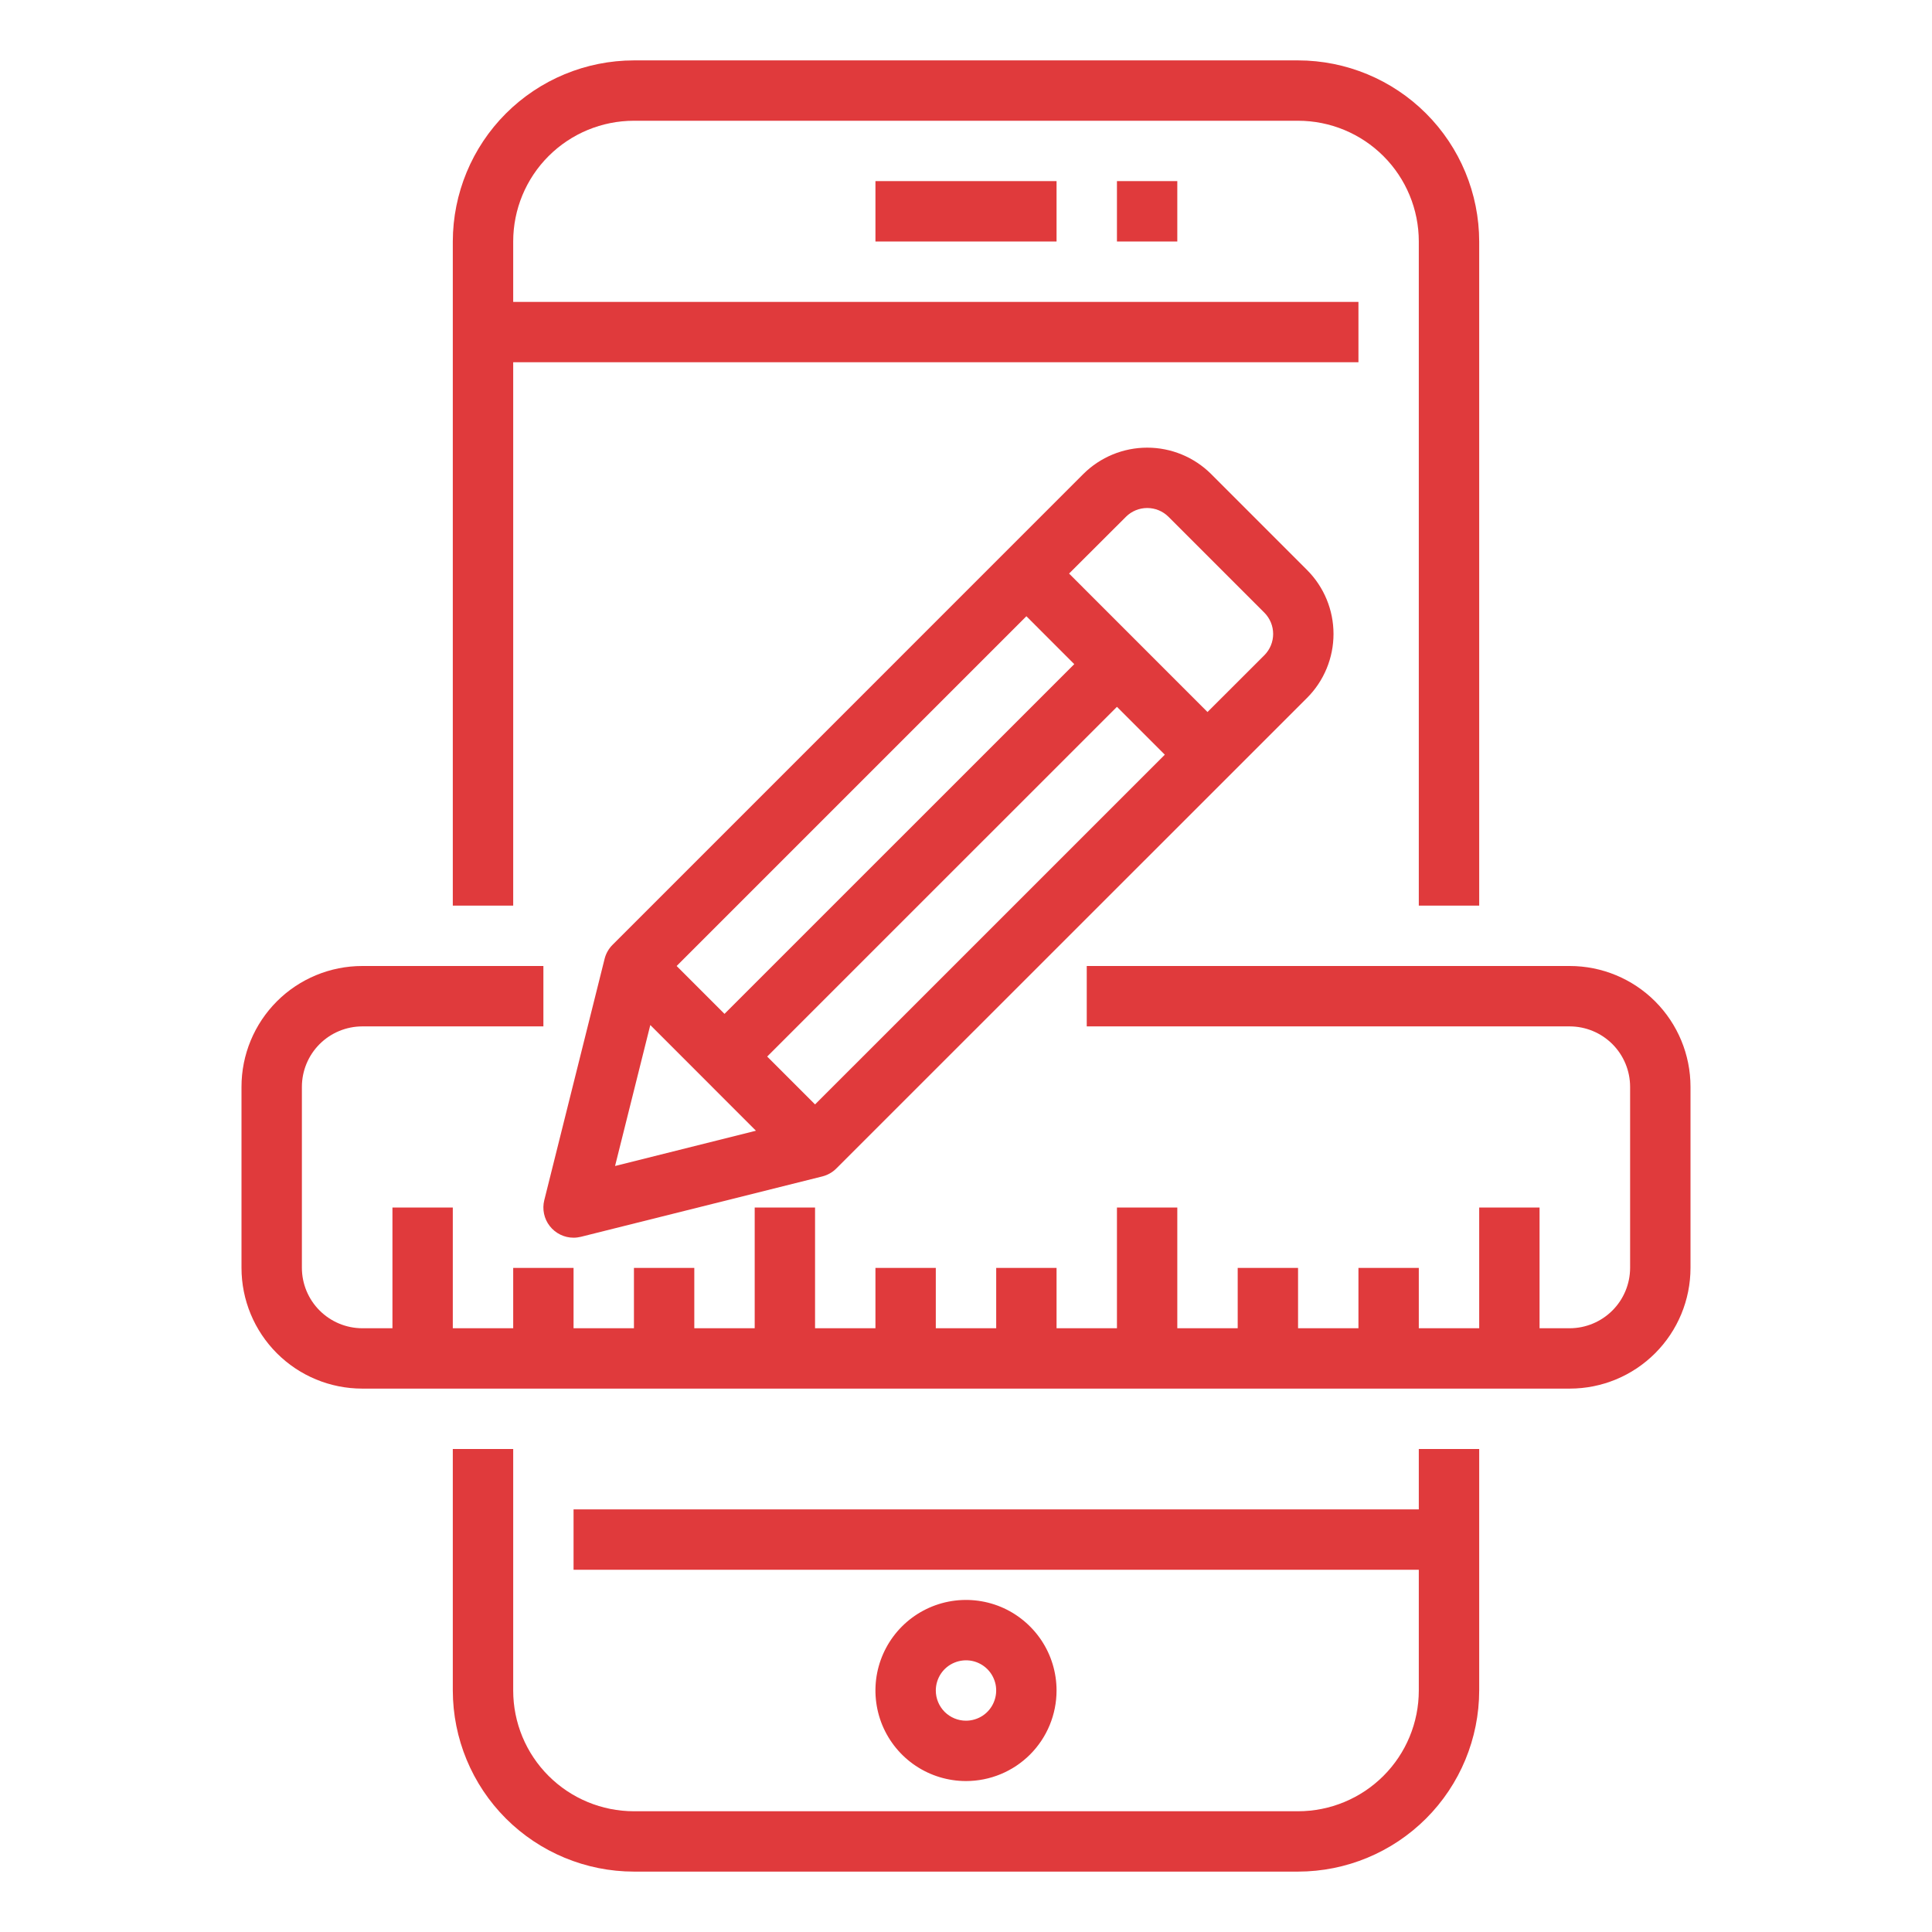
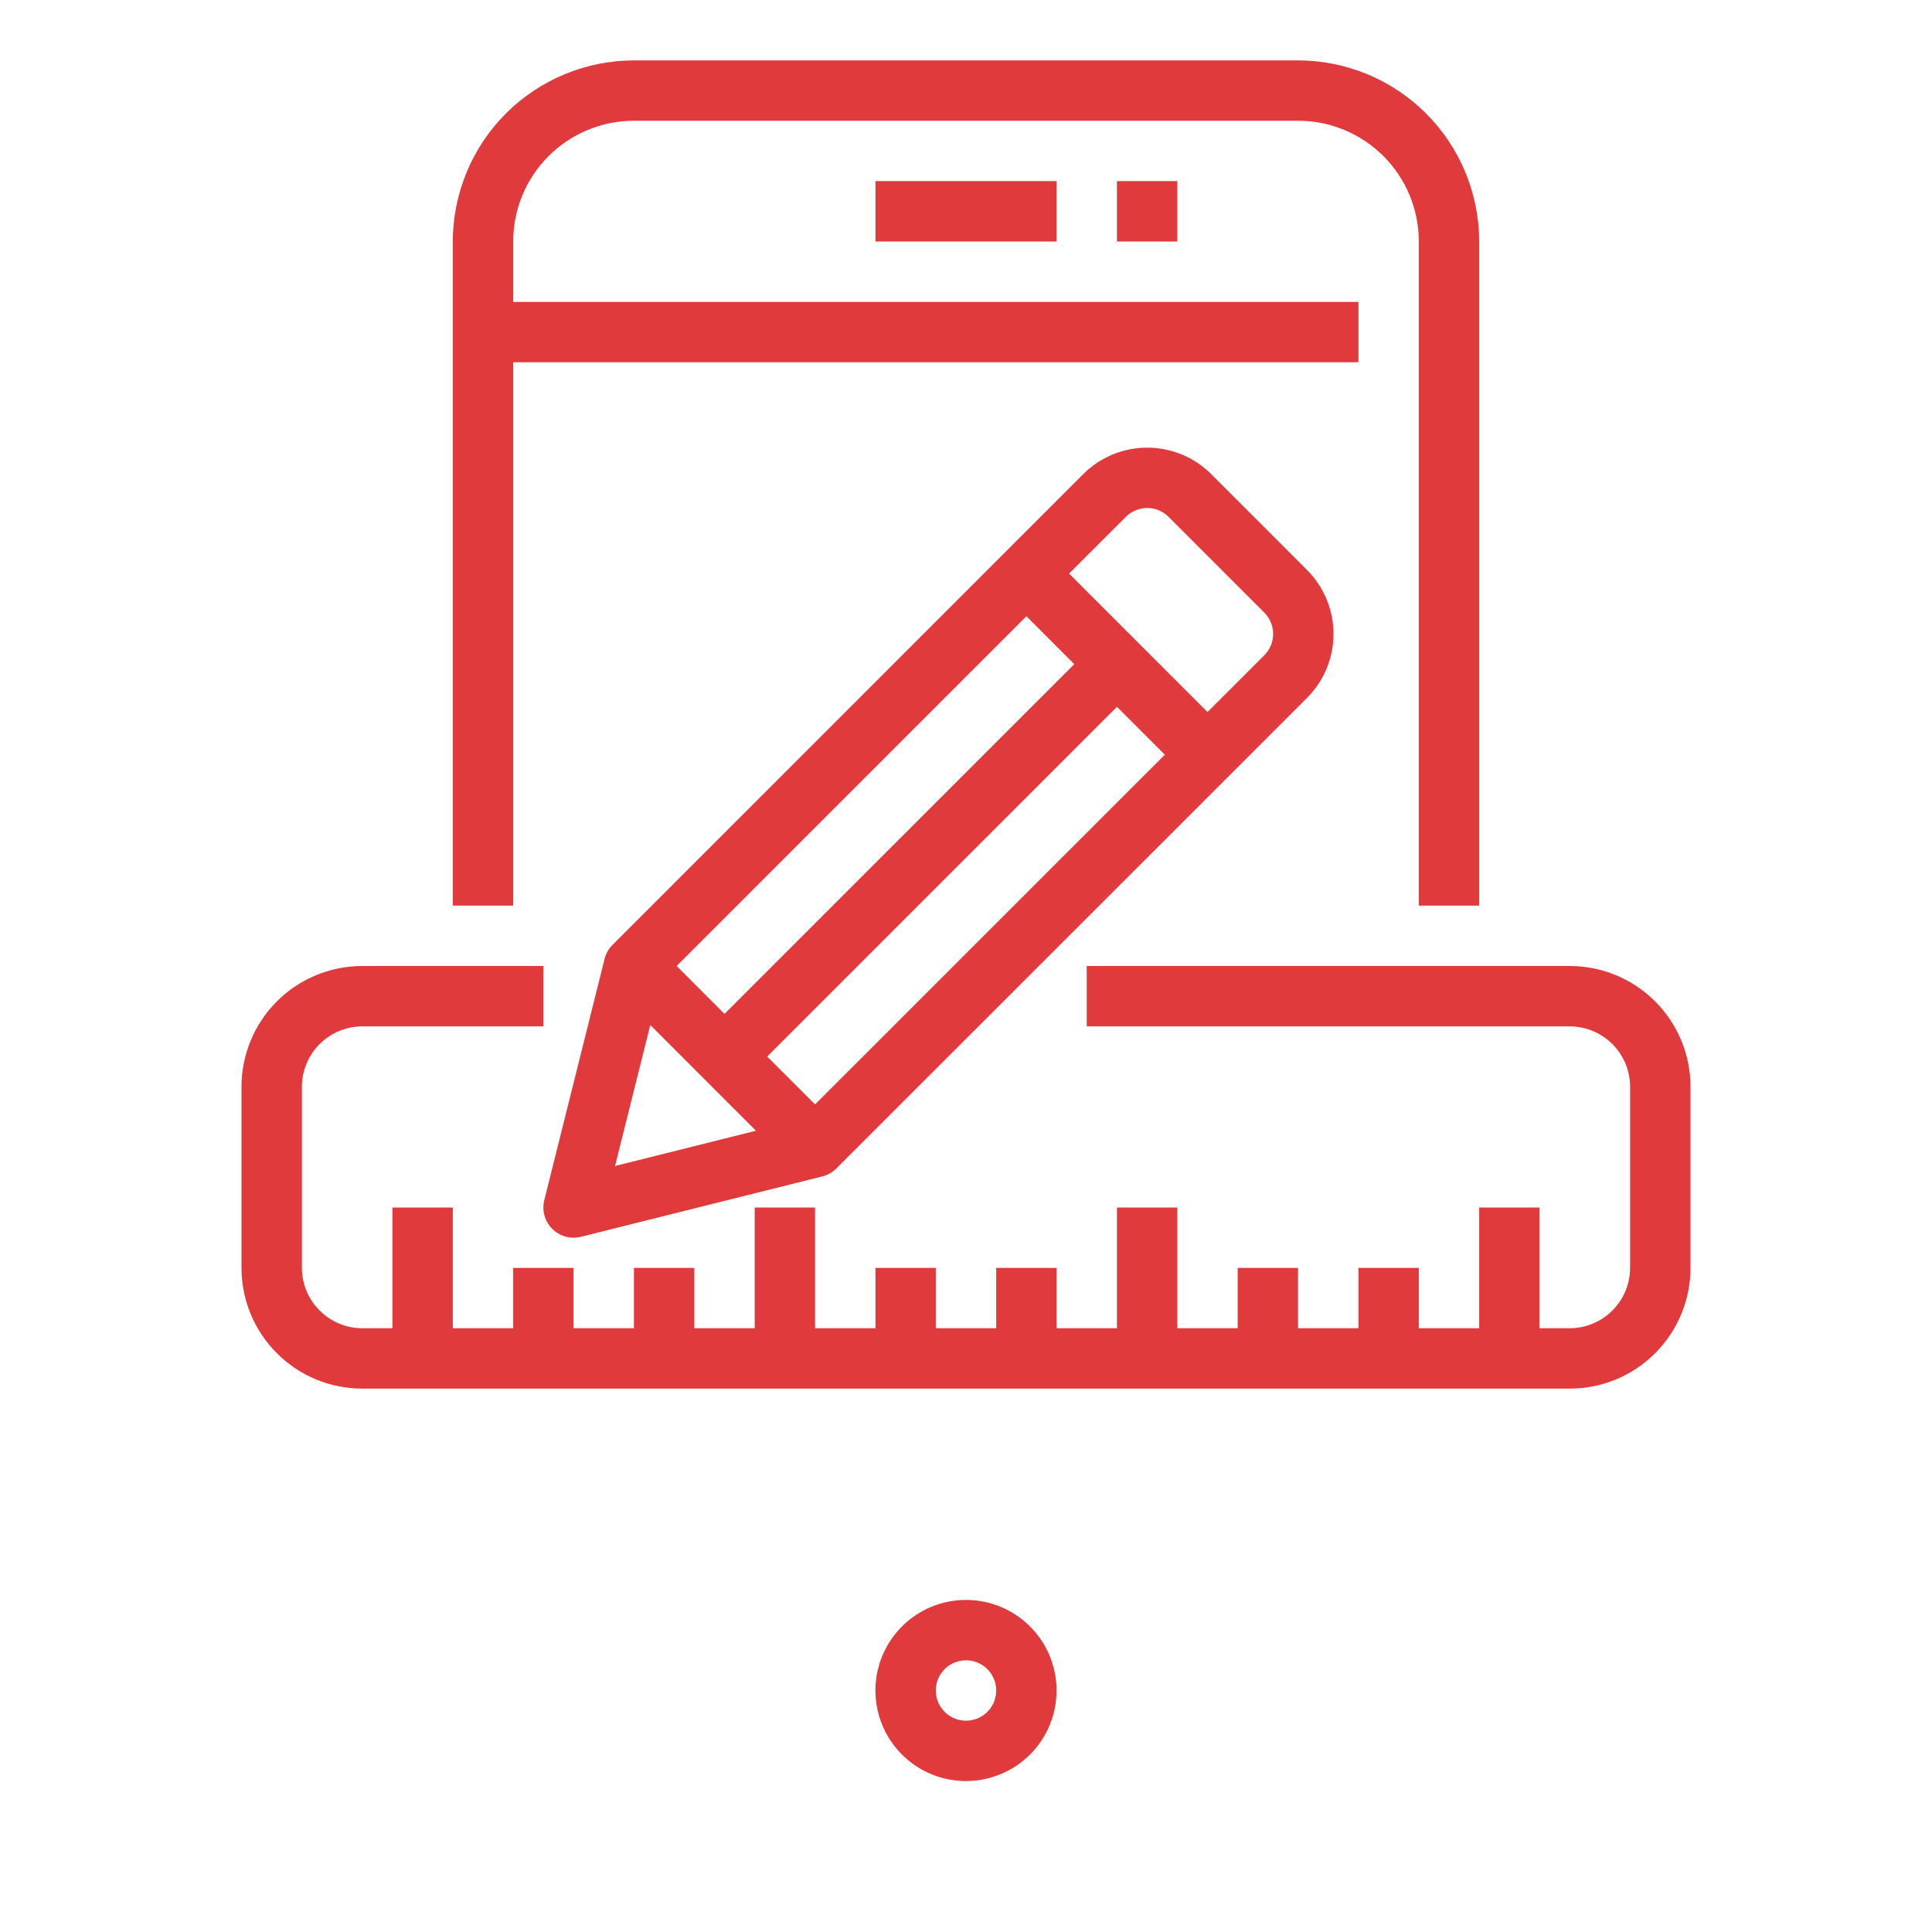
<svg xmlns="http://www.w3.org/2000/svg" width="54" height="54" viewBox="0 0 54 54" fill="none">
  <path d="M31.219 5.062H32.906V6.75H31.219V5.062Z" fill="#E03A3C" />
  <path d="M14.344 10.125H37.969V8.438H14.344V6.75C14.344 5.855 14.699 4.996 15.332 4.364C15.965 3.731 16.824 3.375 17.719 3.375H36.281C37.176 3.375 38.035 3.731 38.668 4.364C39.301 4.996 39.656 5.855 39.656 6.75V25.312H41.344V6.75C41.342 5.408 40.809 4.121 39.859 3.172C38.91 2.223 37.623 1.689 36.281 1.688H17.719C16.377 1.689 15.09 2.223 14.14 3.172C13.191 4.121 12.658 5.408 12.656 6.75V25.312H14.344V10.125Z" fill="#E03A3C" />
-   <path d="M39.656 42.188H16.031V43.875H39.656V47.25C39.656 48.145 39.301 49.004 38.668 49.636C38.035 50.269 37.176 50.625 36.281 50.625H17.719C16.824 50.625 15.965 50.269 15.332 49.636C14.699 49.004 14.344 48.145 14.344 47.25V40.5H12.656V47.25C12.658 48.592 13.191 49.879 14.14 50.828C15.09 51.777 16.377 52.311 17.719 52.312H36.281C37.623 52.311 38.91 51.777 39.859 50.828C40.809 49.879 41.342 48.592 41.344 47.25V40.5H39.656V42.188Z" fill="#E03A3C" />
  <path d="M29.531 47.25C29.531 46.749 29.383 46.26 29.105 45.844C28.826 45.428 28.431 45.103 27.969 44.911C27.506 44.72 26.997 44.67 26.506 44.767C26.015 44.865 25.564 45.106 25.21 45.46C24.856 45.814 24.615 46.265 24.517 46.756C24.42 47.247 24.47 47.756 24.661 48.219C24.853 48.681 25.177 49.077 25.594 49.355C26.01 49.633 26.499 49.781 27 49.781C27.671 49.781 28.315 49.515 28.79 49.04C29.265 48.565 29.531 47.921 29.531 47.25ZM26.156 47.25C26.156 47.083 26.206 46.92 26.298 46.781C26.391 46.642 26.523 46.534 26.677 46.471C26.831 46.407 27.001 46.39 27.165 46.422C27.328 46.455 27.479 46.535 27.597 46.653C27.715 46.771 27.795 46.922 27.828 47.085C27.86 47.249 27.843 47.419 27.779 47.573C27.716 47.727 27.608 47.859 27.469 47.952C27.33 48.044 27.167 48.094 27 48.094C26.776 48.094 26.562 48.005 26.403 47.847C26.245 47.688 26.156 47.474 26.156 47.25Z" fill="#E03A3C" />
  <path d="M24.469 5.062H29.531V6.75H24.469V5.062Z" fill="#E03A3C" />
  <path d="M43.875 27H30.375V28.688H43.875C44.322 28.689 44.751 28.867 45.067 29.183C45.383 29.499 45.561 29.928 45.562 30.375V35.438C45.561 35.885 45.383 36.313 45.067 36.629C44.751 36.945 44.322 37.124 43.875 37.125H43.031V33.75H41.344V37.125H39.656V35.438H37.969V37.125H36.281V35.438H34.594V37.125H32.906V33.75H31.219V37.125H29.531V35.438H27.844V37.125H26.156V35.438H24.469V37.125H22.781V33.75H21.094V37.125H19.406V35.438H17.719V37.125H16.031V35.438H14.344V37.125H12.656V33.75H10.969V37.125H10.125C9.678 37.124 9.249 36.945 8.933 36.629C8.617 36.313 8.439 35.885 8.438 35.438V30.375C8.439 29.928 8.617 29.499 8.933 29.183C9.249 28.867 9.678 28.689 10.125 28.688H15.188V27H10.125C9.23 27 8.371 27.356 7.739 27.988C7.106 28.622 6.75 29.48 6.75 30.375V35.438C6.75 36.333 7.106 37.191 7.739 37.824C8.371 38.457 9.23 38.812 10.125 38.812H43.875C44.77 38.812 45.629 38.457 46.261 37.824C46.894 37.191 47.25 36.333 47.25 35.438V30.375C47.25 29.48 46.894 28.622 46.261 27.988C45.629 27.356 44.77 27 43.875 27Z" fill="#E03A3C" />
  <path d="M16.9 26.795L15.213 33.545C15.182 33.669 15.179 33.799 15.206 33.925C15.232 34.05 15.287 34.168 15.366 34.269C15.445 34.37 15.546 34.452 15.661 34.508C15.776 34.565 15.903 34.594 16.031 34.594C16.1 34.594 16.169 34.585 16.236 34.569L22.986 32.881C23.134 32.843 23.269 32.767 23.377 32.658L36.534 19.505C37.007 19.031 37.272 18.388 37.272 17.719C37.272 17.049 37.007 16.407 36.534 15.933L33.851 13.249C33.377 12.777 32.735 12.512 32.065 12.512C31.395 12.512 30.753 12.777 30.279 13.249L17.125 26.404C17.016 26.511 16.938 26.647 16.9 26.795ZM17.191 32.59L18.176 28.65L21.129 31.604L17.191 32.59ZM22.781 30.869L21.443 29.531L31.219 19.756L32.557 21.094L22.781 30.869ZM20.25 28.338L18.912 27L28.688 17.224L30.026 18.563L20.25 28.338ZM31.472 14.443C31.63 14.286 31.843 14.199 32.065 14.199C32.287 14.199 32.5 14.286 32.658 14.443L35.341 17.126C35.497 17.284 35.585 17.497 35.585 17.719C35.585 17.941 35.497 18.154 35.341 18.312L33.75 19.901L29.881 16.031L31.472 14.443Z" fill="#E03A3C" />
</svg>